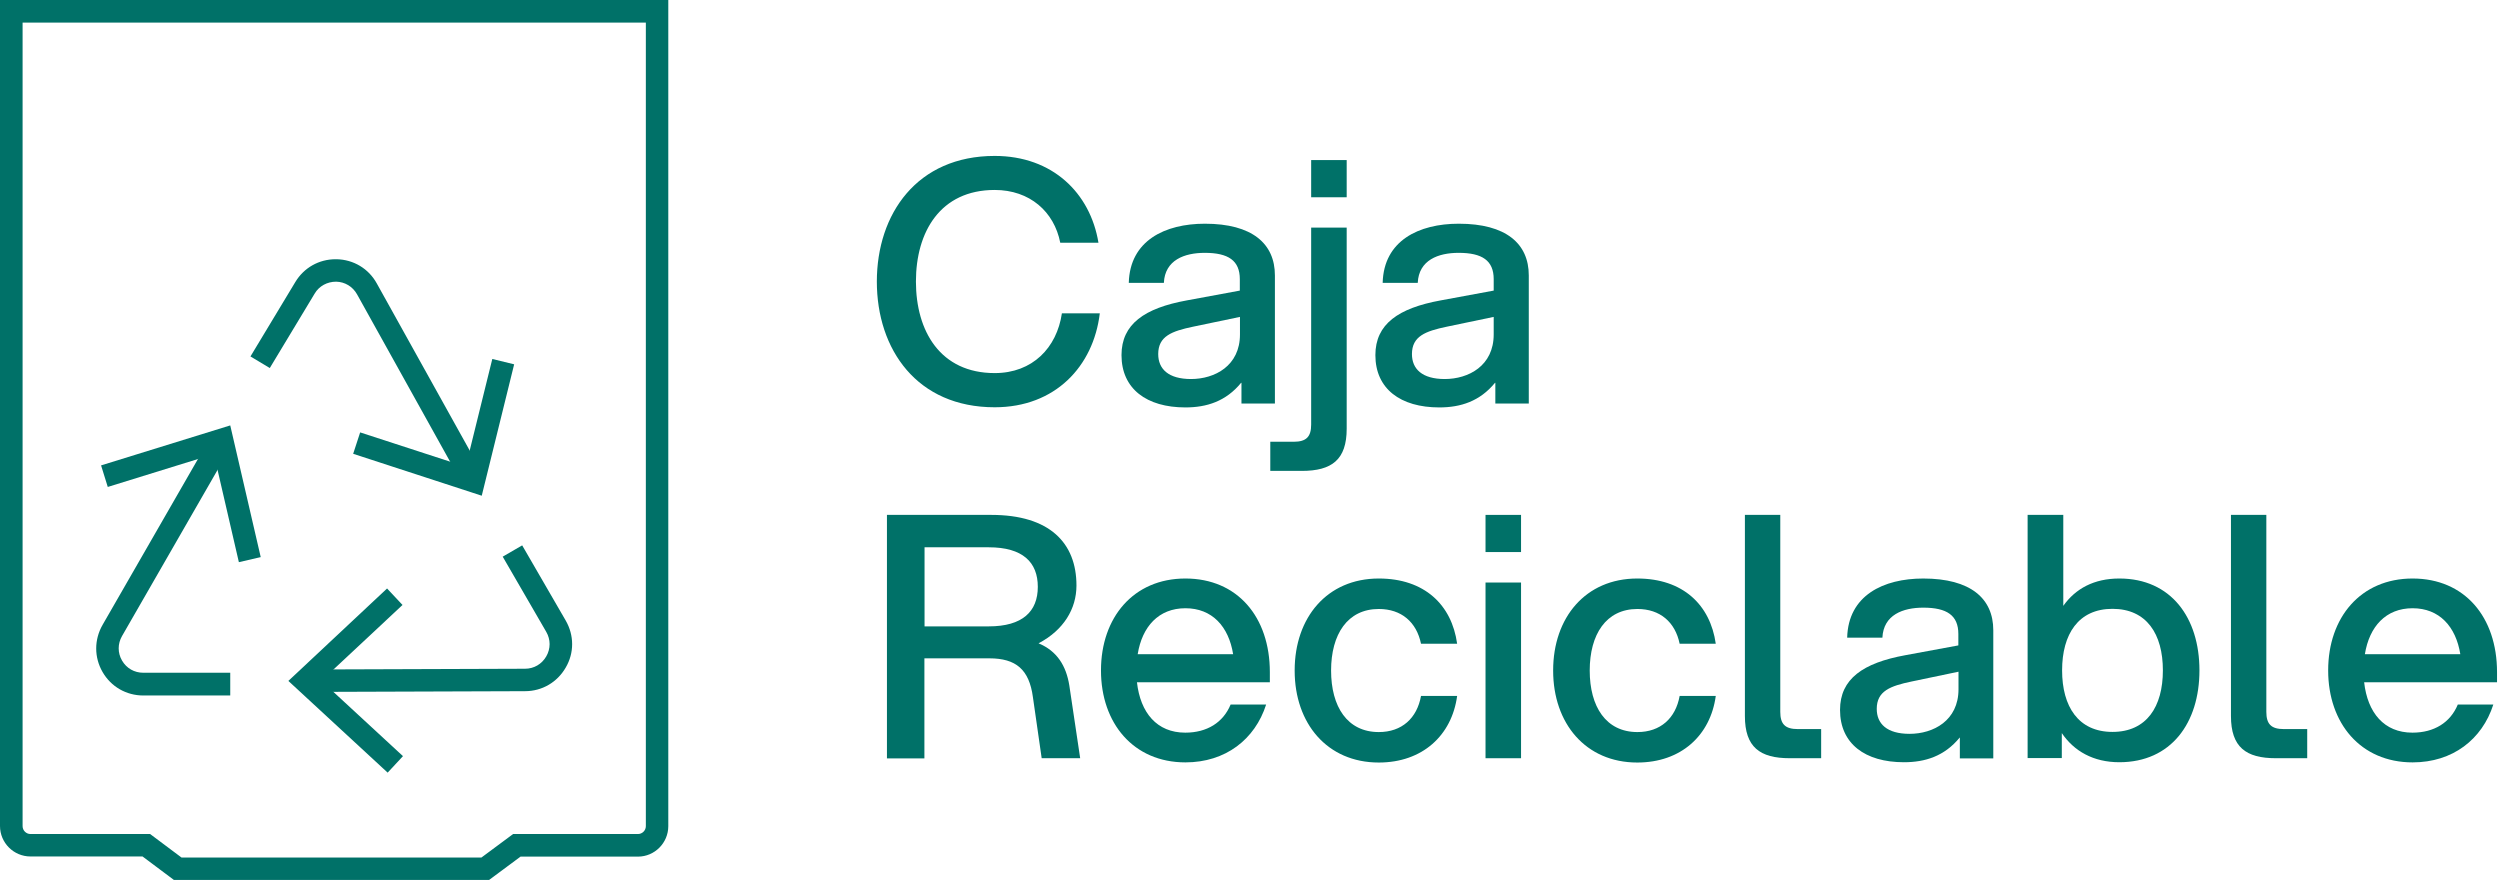
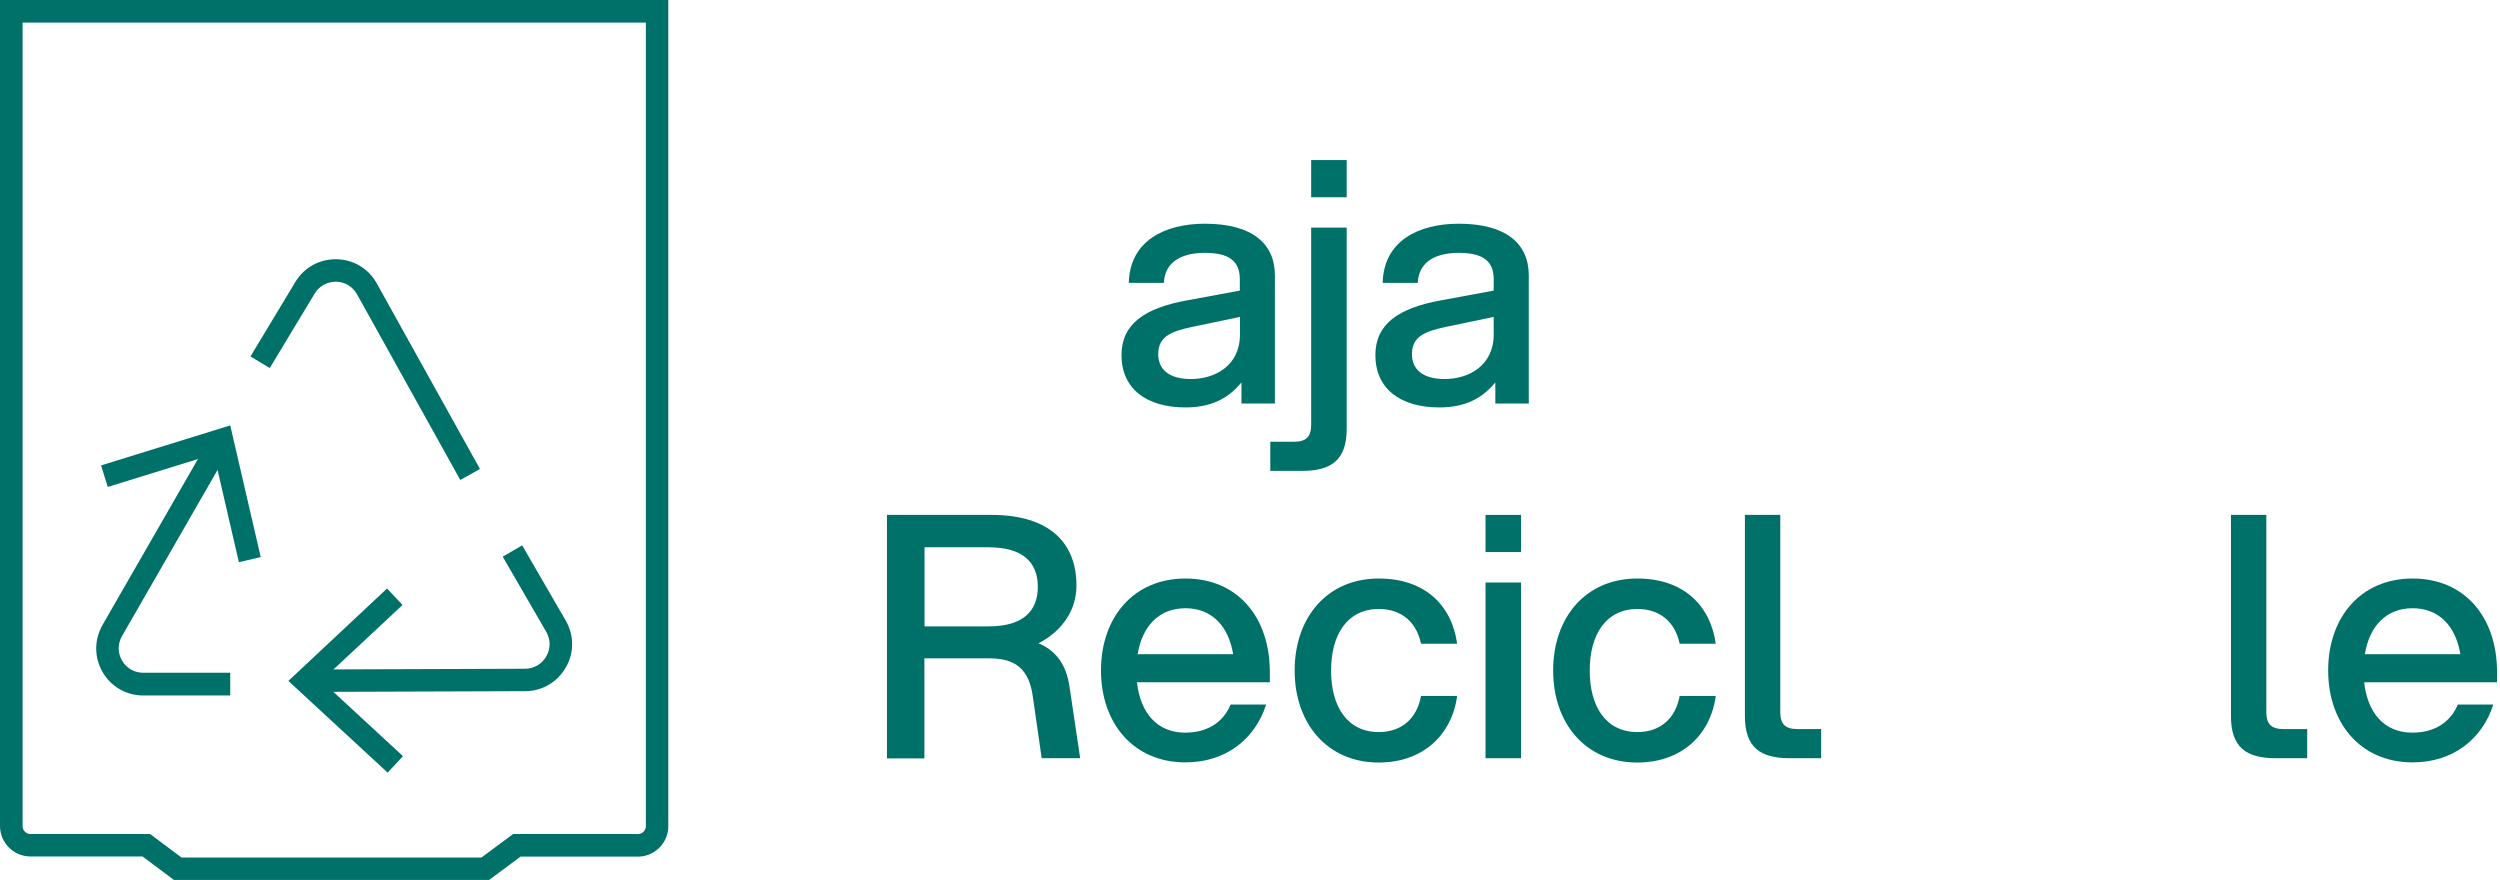
<svg xmlns="http://www.w3.org/2000/svg" id="Capa_1" data-name="Capa 1" viewBox="0 0 168.19 59.2">
  <defs>
    <style>      .cls-1 {        fill: #007168;      }    </style>
  </defs>
  <g>
-     <path class="cls-1" d="M58.99,18.95c0-4.57,2.71-8.46,7.93-8.46,3.89,0,6.43,2.5,6.98,5.84h-2.57c-.41-2.09-2.05-3.55-4.41-3.55-3.66,0-5.3,2.82-5.3,6.16s1.64,6.16,5.3,6.16c2.55,0,4.18-1.71,4.52-4.02h2.55c-.43,3.57-3,6.32-7.07,6.32-5.23,0-7.93-3.89-7.93-8.46Z" />
    <path class="cls-1" d="M83.5,25.75c-1.02,1.25-2.32,1.66-3.75,1.66-2.61,0-4.3-1.25-4.3-3.52,0-2.09,1.55-3.16,4.39-3.68l3.57-.66v-.77c0-1.25-.77-1.77-2.36-1.77-1.36,0-2.68.48-2.75,2.02h-2.36c.07-2.84,2.43-3.98,5.12-3.98,3.18,0,4.71,1.34,4.71,3.48v8.62h-2.25v-1.39ZM80.12,25.5c1.61,0,3.3-.89,3.3-3v-1.18l-3.16.66c-1.43.3-2.34.64-2.34,1.84,0,1,.68,1.68,2.21,1.68Z" />
    <path class="cls-1" d="M87.57,31.68h-2.11v-1.96h1.57c.86,0,1.18-.34,1.18-1.16v-13.25h2.39v13.53c0,2.09-1,2.84-3.02,2.84ZM88.21,10.77h2.39v2.5h-2.39v-2.5Z" />
    <path class="cls-1" d="M100.58,25.75c-1.02,1.25-2.32,1.66-3.75,1.66-2.61,0-4.3-1.25-4.3-3.52,0-2.09,1.55-3.16,4.39-3.68l3.57-.66v-.77c0-1.25-.77-1.77-2.36-1.77-1.36,0-2.68.48-2.75,2.02h-2.36c.07-2.84,2.43-3.98,5.12-3.98,3.18,0,4.71,1.34,4.71,3.48v8.62h-2.25v-1.39ZM97.19,25.5c1.61,0,3.3-.89,3.3-3v-1.18l-3.16.66c-1.43.3-2.34.64-2.34,1.84,0,1,.68,1.68,2.21,1.68Z" />
    <path class="cls-1" d="M59.67,34.64h7.02c3.93,0,5.73,1.89,5.73,4.75,0,1.57-.86,3-2.55,3.89,1.25.52,1.86,1.52,2.07,2.84l.73,4.89h-2.59l-.59-4.11c-.25-1.86-1.14-2.61-2.93-2.61h-4.37v6.73h-2.52v-16.37ZM66.52,42.14c2.27,0,3.3-1,3.3-2.66s-1.02-2.66-3.3-2.66h-4.32v5.32h4.32Z" />
    <path class="cls-1" d="M74.07,45.1c0-3.55,2.18-6.18,5.68-6.18s5.68,2.59,5.68,6.3v.68h-8.94c.23,2.05,1.34,3.39,3.25,3.39,1.46,0,2.55-.68,3.05-1.89h2.39c-.75,2.34-2.73,3.89-5.43,3.89-3.5,0-5.68-2.64-5.68-6.18ZM82.96,44.01c-.3-1.86-1.41-3.09-3.21-3.09s-2.91,1.23-3.21,3.09h6.41Z" />
    <path class="cls-1" d="M87.1,45.1c0-3.55,2.18-6.18,5.66-6.18,3.07,0,4.91,1.77,5.27,4.39h-2.43c-.3-1.46-1.32-2.34-2.84-2.34-2.11,0-3.21,1.71-3.21,4.14s1.09,4.14,3.21,4.14c1.55,0,2.57-.93,2.84-2.43h2.43c-.36,2.66-2.34,4.48-5.27,4.48-3.48,0-5.66-2.64-5.66-6.18Z" />
-     <path class="cls-1" d="M99.94,34.64h2.39v2.5h-2.39v-2.5ZM99.94,39.19h2.39v11.82h-2.39v-11.82Z" />
+     <path class="cls-1" d="M99.94,34.64h2.39v2.5h-2.39v-2.5ZM99.94,39.19h2.39v11.82h-2.39v-11.82" />
    <path class="cls-1" d="M104.49,45.1c0-3.55,2.18-6.18,5.66-6.18,3.07,0,4.91,1.77,5.28,4.39h-2.43c-.3-1.46-1.32-2.34-2.84-2.34-2.11,0-3.21,1.71-3.21,4.14s1.09,4.14,3.21,4.14c1.55,0,2.57-.93,2.84-2.43h2.43c-.36,2.66-2.34,4.48-5.28,4.48-3.48,0-5.66-2.64-5.66-6.18Z" />
    <path class="cls-1" d="M119.77,34.64v13.25c0,.82.32,1.16,1.18,1.16h1.57v1.96h-2.11c-2.02,0-3.02-.75-3.02-2.84v-13.53h2.39Z" />
-     <path class="cls-1" d="M131.84,49.62c-1.02,1.25-2.32,1.66-3.75,1.66-2.62,0-4.3-1.25-4.3-3.52,0-2.09,1.55-3.16,4.39-3.68l3.57-.66v-.77c0-1.25-.77-1.77-2.36-1.77-1.36,0-2.68.48-2.75,2.02h-2.37c.07-2.84,2.43-3.98,5.12-3.98,3.18,0,4.71,1.34,4.71,3.48v8.62h-2.25v-1.39ZM128.46,49.37c1.61,0,3.3-.89,3.3-3v-1.18l-3.16.66c-1.43.3-2.34.64-2.34,1.84,0,1,.68,1.68,2.21,1.68Z" />
-     <path class="cls-1" d="M136.42,34.64h2.39v6.12c.82-1.16,2.07-1.84,3.77-1.84,3.48,0,5.39,2.64,5.39,6.18s-1.91,6.18-5.39,6.18c-1.75,0-3.05-.75-3.87-1.96v1.68h-2.3v-16.37ZM142.12,49.24c2.3,0,3.39-1.7,3.39-4.14s-1.09-4.14-3.39-4.14-3.39,1.71-3.39,4.14,1.09,4.14,3.39,4.14Z" />
    <path class="cls-1" d="M152.47,34.64v13.25c0,.82.32,1.16,1.18,1.16h1.57v1.96h-2.11c-2.02,0-3.02-.75-3.02-2.84v-13.53h2.39Z" />
    <path class="cls-1" d="M156.63,45.1c0-3.55,2.18-6.18,5.68-6.18s5.68,2.59,5.68,6.3v.68h-8.94c.23,2.05,1.34,3.39,3.25,3.39,1.46,0,2.55-.68,3.05-1.89h2.39c-.75,2.34-2.73,3.89-5.43,3.89-3.5,0-5.68-2.64-5.68-6.18ZM165.52,44.01c-.3-1.86-1.41-3.09-3.21-3.09s-2.91,1.23-3.21,3.09h6.41Z" />
  </g>
  <g>
    <path class="cls-1" d="M32.89,59.2H11.7l-2.11-1.58H2.05c-1.13,0-2.05-.92-2.05-2.05V0h44.96v55.58c0,1.13-.92,2.05-2.04,2.05h-7.9l-2.13,1.58ZM12.21,57.69h20.18l2.13-1.58h8.4c.29,0,.53-.24.53-.53V1.52H1.52v54.06c0,.29.24.53.53.53h8.05l2.11,1.58Z" />
    <g>
      <g>
        <path class="cls-1" d="M15.49,46.79h-5.85c-1.14,0-2.17-.59-2.74-1.58-.57-.99-.57-2.17,0-3.17l7.12-12.38,1.31.75-7.12,12.38c-.3.52-.3,1.14,0,1.65.3.52.83.82,1.43.82h5.85v1.52Z" />
        <polygon class="cls-1" points="17.54 37.48 16.07 37.82 14.39 30.55 7.25 32.76 6.8 31.31 15.49 28.62 17.54 37.48" />
      </g>
      <g>
        <path class="cls-1" d="M21.04,46.56v-1.52s14.28-.05,14.28-.05c.6,0,1.13-.31,1.43-.83.3-.52.3-1.13,0-1.65l-2.93-5.06,1.31-.76,2.93,5.06c.57.99.58,2.17,0,3.16-.57.99-1.59,1.59-2.74,1.59l-14.28.05Z" />
        <polygon class="cls-1" points="26.04 39.59 27.08 40.7 21.62 45.8 27.11 50.87 26.08 51.98 19.4 45.81 26.04 39.59" />
      </g>
      <g>
        <path class="cls-1" d="M30.96,32.28l-6.94-12.48c-.29-.52-.82-.84-1.41-.85-.59,0-1.14.29-1.44.8l-3.02,5.01-1.3-.78,3.02-5.01c.58-.96,1.59-1.53,2.71-1.53.02,0,.04,0,.06,0,1.14.02,2.16.63,2.71,1.63l6.94,12.48-1.32.74Z" />
-         <polygon class="cls-1" points="23.76 30.53 24.23 29.09 31.33 31.4 33.12 24.15 34.59 24.51 32.41 33.35 23.76 30.53" />
      </g>
    </g>
  </g>
</svg>